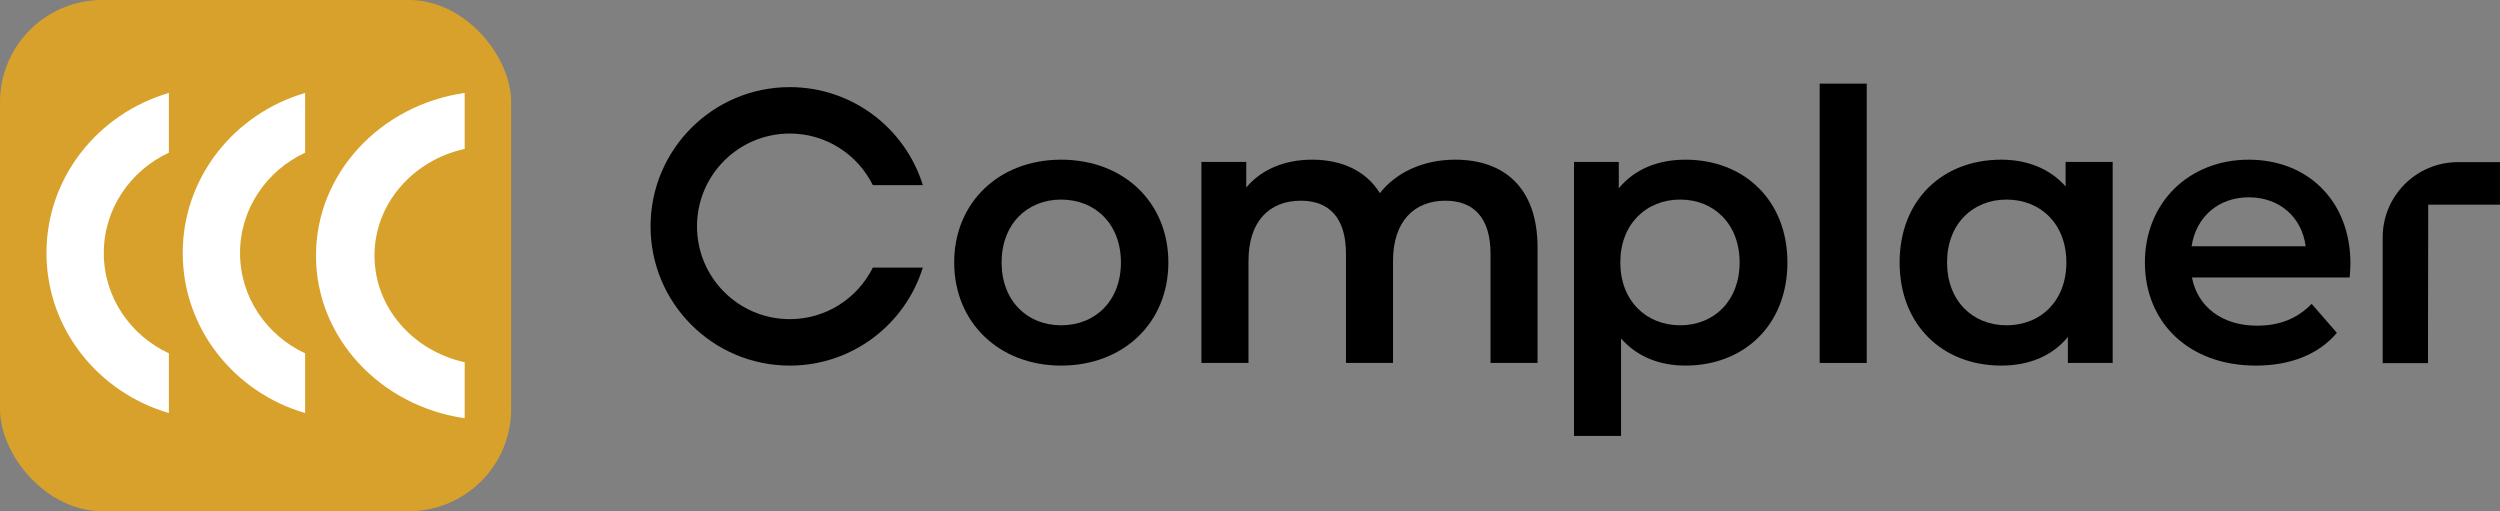
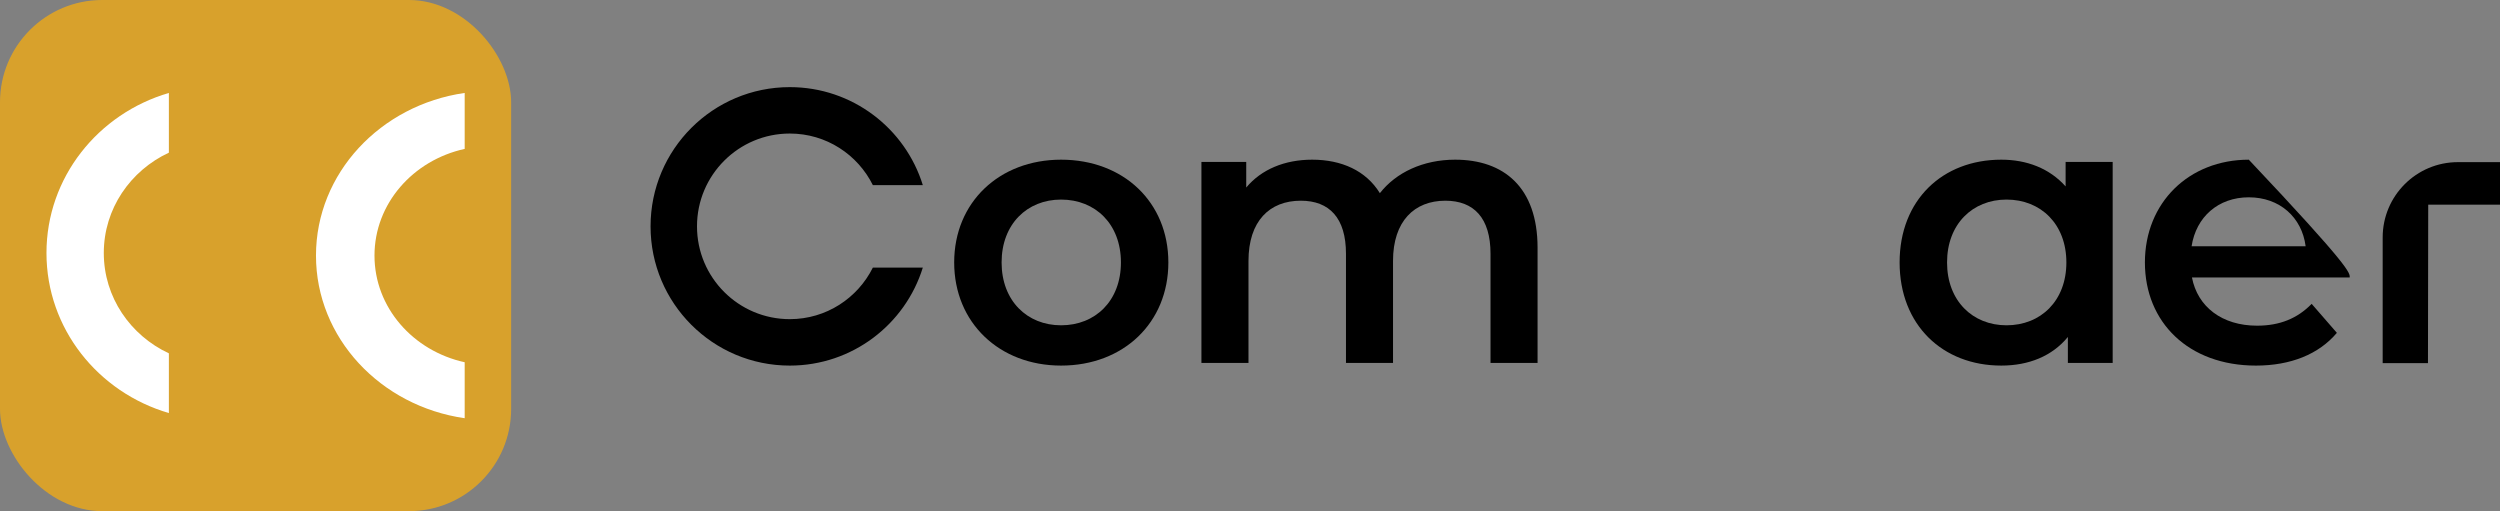
<svg xmlns="http://www.w3.org/2000/svg" width="269" height="55" viewBox="0 0 269 55" fill="none">
  <rect x="0" y="0" width="269" height="55" fill="#808080" stroke="none" />
  <rect width="55" height="55" rx="11" fill="#D8A12C" />
  <path d="M40.295 27.5C40.295 21.913 44.44 17.243 50 16.022V10C40.939 11.3 34 18.64 34 27.5C34 36.36 40.939 43.7 50 45V38.978C44.44 37.757 40.295 33.087 40.295 27.5Z" fill="white" />
-   <path d="M25.828 27.223C25.828 22.46 28.692 18.358 32.831 16.426V10C25.212 12.225 19.66 19.092 19.66 27.223C19.66 35.354 25.212 42.221 32.831 44.446V38.02C28.692 36.088 25.828 31.985 25.828 27.223Z" fill="white" />
  <path d="M11.168 27.223C11.168 22.46 14.031 18.358 18.171 16.426V10C10.552 12.225 5 19.092 5 27.223C5 35.354 10.552 42.221 18.171 44.446V38.02C14.031 36.088 11.168 31.985 11.168 27.223Z" fill="white" />
  <path d="M261.249 39.074H256.376V25.546C256.376 21.072 260.002 17.446 264.475 17.446H269V22.023H261.277L261.249 39.074Z" fill="black" />
  <path d="M165.442 26.659V39.053H160.38V27.307C160.38 23.459 158.598 21.596 155.519 21.596C152.198 21.596 149.889 23.784 149.889 28.078V39.053H144.827V27.307C144.827 23.459 143.046 21.596 139.966 21.596C136.605 21.596 134.337 23.784 134.337 28.078V39.053H129.274V17.424H134.095V20.178C135.715 18.233 138.227 17.181 141.184 17.181C144.344 17.181 146.976 18.354 148.474 20.785C150.215 18.557 153.131 17.181 156.573 17.181C161.797 17.182 165.442 20.139 165.442 26.659Z" fill="black" />
-   <path d="M192.326 28.238C192.326 34.961 187.669 39.336 181.35 39.336C178.597 39.336 176.166 38.404 174.425 36.42V46.91H169.362V17.423H174.183V20.259C175.884 18.194 178.395 17.182 181.352 17.182C187.669 17.182 192.326 21.555 192.326 28.238ZM187.183 28.238C187.183 24.106 184.43 21.473 180.785 21.473C177.14 21.473 174.344 24.106 174.344 28.238C174.344 32.368 177.138 35.001 180.785 35.001C184.432 35.001 187.183 32.37 187.183 28.238Z" fill="black" />
-   <path d="M195.797 9H200.859V39.053H195.797V9Z" fill="black" />
  <path d="M227.324 17.424V39.053H222.503V36.259C220.802 38.325 218.29 39.337 215.334 39.337C209.016 39.337 204.398 34.963 204.398 28.239C204.398 21.514 209.016 17.181 215.334 17.181C218.087 17.181 220.519 18.113 222.26 20.057V17.424H227.324ZM222.342 28.239C222.342 24.107 219.588 21.474 215.901 21.474C212.256 21.474 209.503 24.107 209.503 28.239C209.503 32.369 212.256 35.002 215.901 35.002C219.587 35.003 222.342 32.371 222.342 28.239Z" fill="black" />
-   <path d="M252.826 29.858H235.854C236.462 33.016 239.095 35.043 242.861 35.043C245.29 35.043 247.194 34.274 248.734 32.694L251.447 35.814C249.503 38.122 246.465 39.338 242.74 39.338C235.49 39.338 230.792 34.68 230.792 28.24C230.792 21.799 235.53 17.182 241.971 17.182C248.289 17.182 252.906 21.596 252.906 28.36C252.908 28.765 252.868 29.373 252.826 29.858ZM235.816 26.497H248.087C247.683 23.379 245.294 21.231 241.971 21.231C238.692 21.231 236.301 23.337 235.816 26.497Z" fill="black" />
+   <path d="M252.826 29.858H235.854C236.462 33.016 239.095 35.043 242.861 35.043C245.29 35.043 247.194 34.274 248.734 32.694L251.447 35.814C249.503 38.122 246.465 39.338 242.74 39.338C235.49 39.338 230.792 34.68 230.792 28.24C230.792 21.799 235.53 17.182 241.971 17.182C252.908 28.765 252.868 29.373 252.826 29.858ZM235.816 26.497H248.087C247.683 23.379 245.294 21.231 241.971 21.231C238.692 21.231 236.301 23.337 235.816 26.497Z" fill="black" />
  <path d="M102.67 28.239C102.67 21.758 107.531 17.181 114.173 17.181C120.896 17.181 125.716 21.758 125.716 28.239C125.716 34.72 120.896 39.337 114.173 39.337C107.529 39.337 102.67 34.72 102.67 28.239ZM120.612 28.239C120.612 24.107 117.858 21.474 114.171 21.474C110.526 21.474 107.772 24.107 107.772 28.239C107.772 32.369 110.526 35.002 114.171 35.002C117.858 35.003 120.612 32.371 120.612 28.239Z" fill="black" />
  <path d="M84.983 34.341C79.468 34.341 74.997 29.871 74.997 24.355C74.997 18.839 79.468 14.369 84.983 14.369C88.903 14.369 92.288 16.634 93.92 19.922H99.296C97.406 13.812 91.713 9.375 84.982 9.375C76.707 9.375 70 16.082 70 24.357C70 32.63 76.707 39.338 84.982 39.338C91.711 39.338 97.404 34.9 99.296 28.792H93.92C92.286 32.076 88.903 34.341 84.983 34.341Z" fill="black" />
</svg>